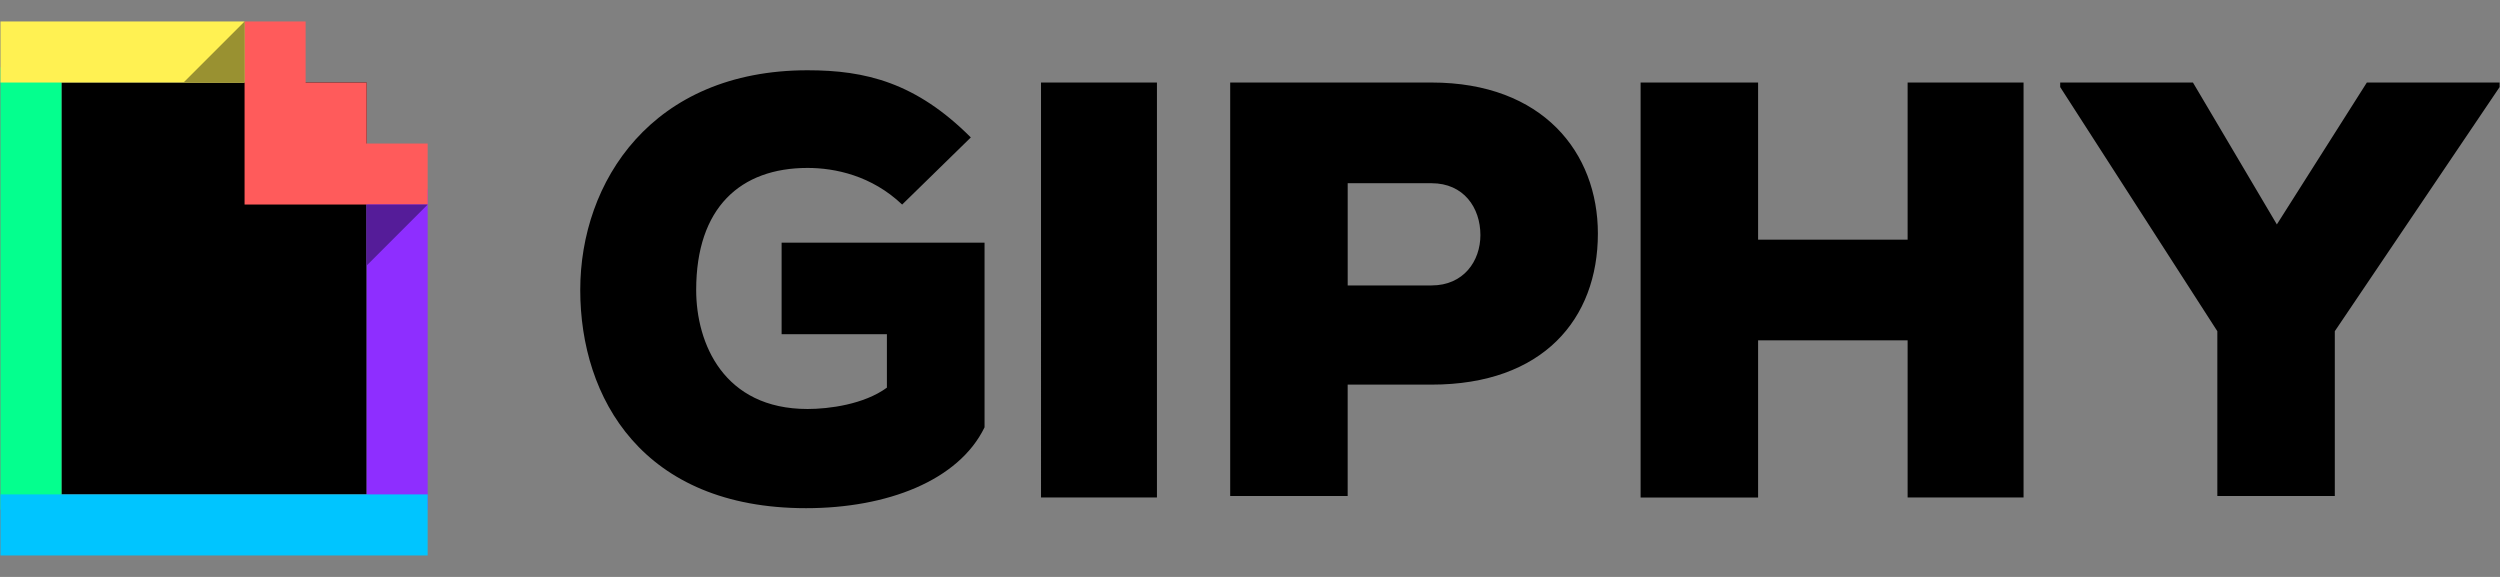
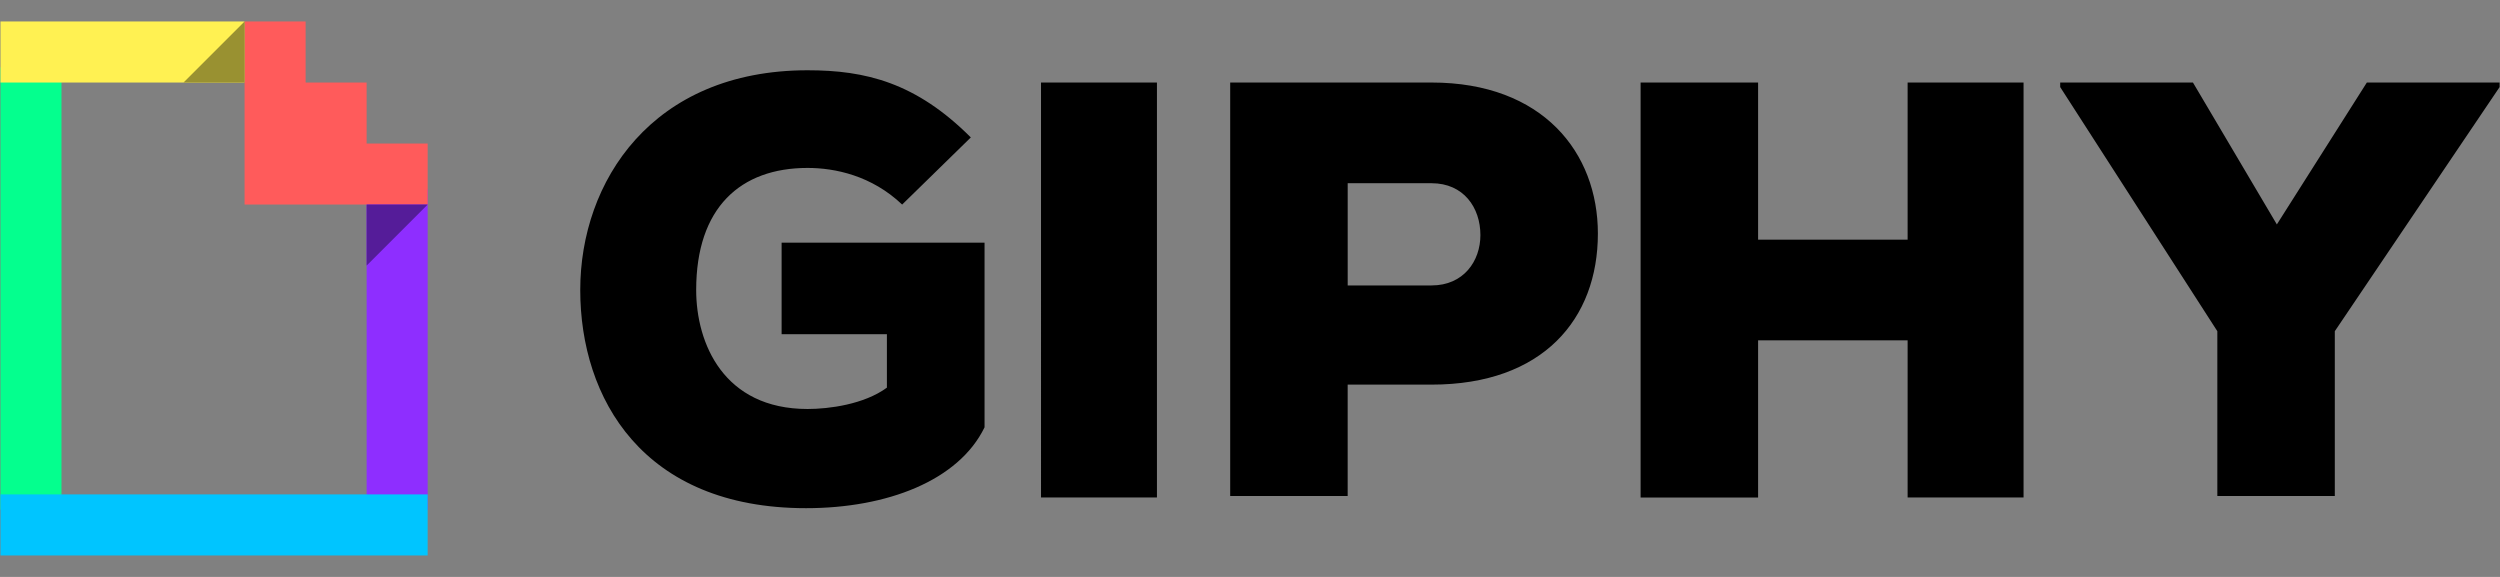
<svg xmlns="http://www.w3.org/2000/svg" width="104" height="24" fill="none">
  <rect width="100%" height="100%" fill="#808080" stroke="none" />
  <g clip-path="url(#a)">
-     <path fill="#000" fill-rule="evenodd" d="M2.558 3.432h12.694v17.136H2.558V3.433Z" clip-rule="evenodd" />
    <path fill="#04FF8E" d="M.02 2.797h2.538v18.406H.02V2.797Z" />
    <path fill="#8E2EFF" d="M15.252 7.874h2.539v13.329h-2.539V7.874Z" />
    <path fill="#00C5FF" d="M.02 20.568h17.77v2.54H.02v-2.54Z" />
    <path fill="#FFF152" d="M.02.893h10.155v2.539H.02V.892Z" />
    <path fill="#FF5B5B" d="M15.252 5.97V3.432h-2.538V.892h-2.54V8.51h7.617V5.97" />
    <path fill="#551C99" d="M15.252 11.048V8.509h2.539" />
    <path fill="#999131" fill-rule="evenodd" d="M10.175.893v2.539h-2.54" clip-rule="evenodd" />
    <path fill="#000" d="M37.53 8.51c-1.27-1.207-2.793-1.524-3.935-1.524-2.793 0-4.634 1.65-4.634 5.077 0 2.222 1.143 4.951 4.634 4.951.888 0 2.348-.19 3.3-.888v-2.222h-4.38v-3.808h8.442v7.68c-1.079 2.221-4.062 3.364-7.426 3.364-6.791 0-9.393-4.57-9.393-9.077 0-4.506 2.983-9.14 9.457-9.14 2.412 0 4.506.509 6.791 2.794L37.53 8.509Zm5.776 12.185V3.432h4.823v17.263h-4.823ZM56.063 16v4.633h-4.887v-17.2h8.378c4.633 0 6.918 2.92 6.918 6.283 0 3.554-2.285 6.284-6.918 6.284h-3.49Zm0-4.126h3.491c1.333 0 2.031-1.015 2.031-2.094 0-1.143-.698-2.158-2.031-2.158h-3.49v4.252Zm23.294 8.822v-6.537h-6.22v6.537h-4.888V3.432h4.888v6.537h6.22V3.432h4.823v17.263h-4.823Zm15.36-11.36 3.744-5.903h5.522v.19l-6.855 10.155v6.855h-4.887v-6.855L85.704 3.622v-.19h5.522l3.49 5.902Z" />
  </g>
  <defs>
    <clipPath id="a">
      <path fill="#fff" d="M0 .893h104.001v22.215H0z" />
    </clipPath>
  </defs>
</svg>